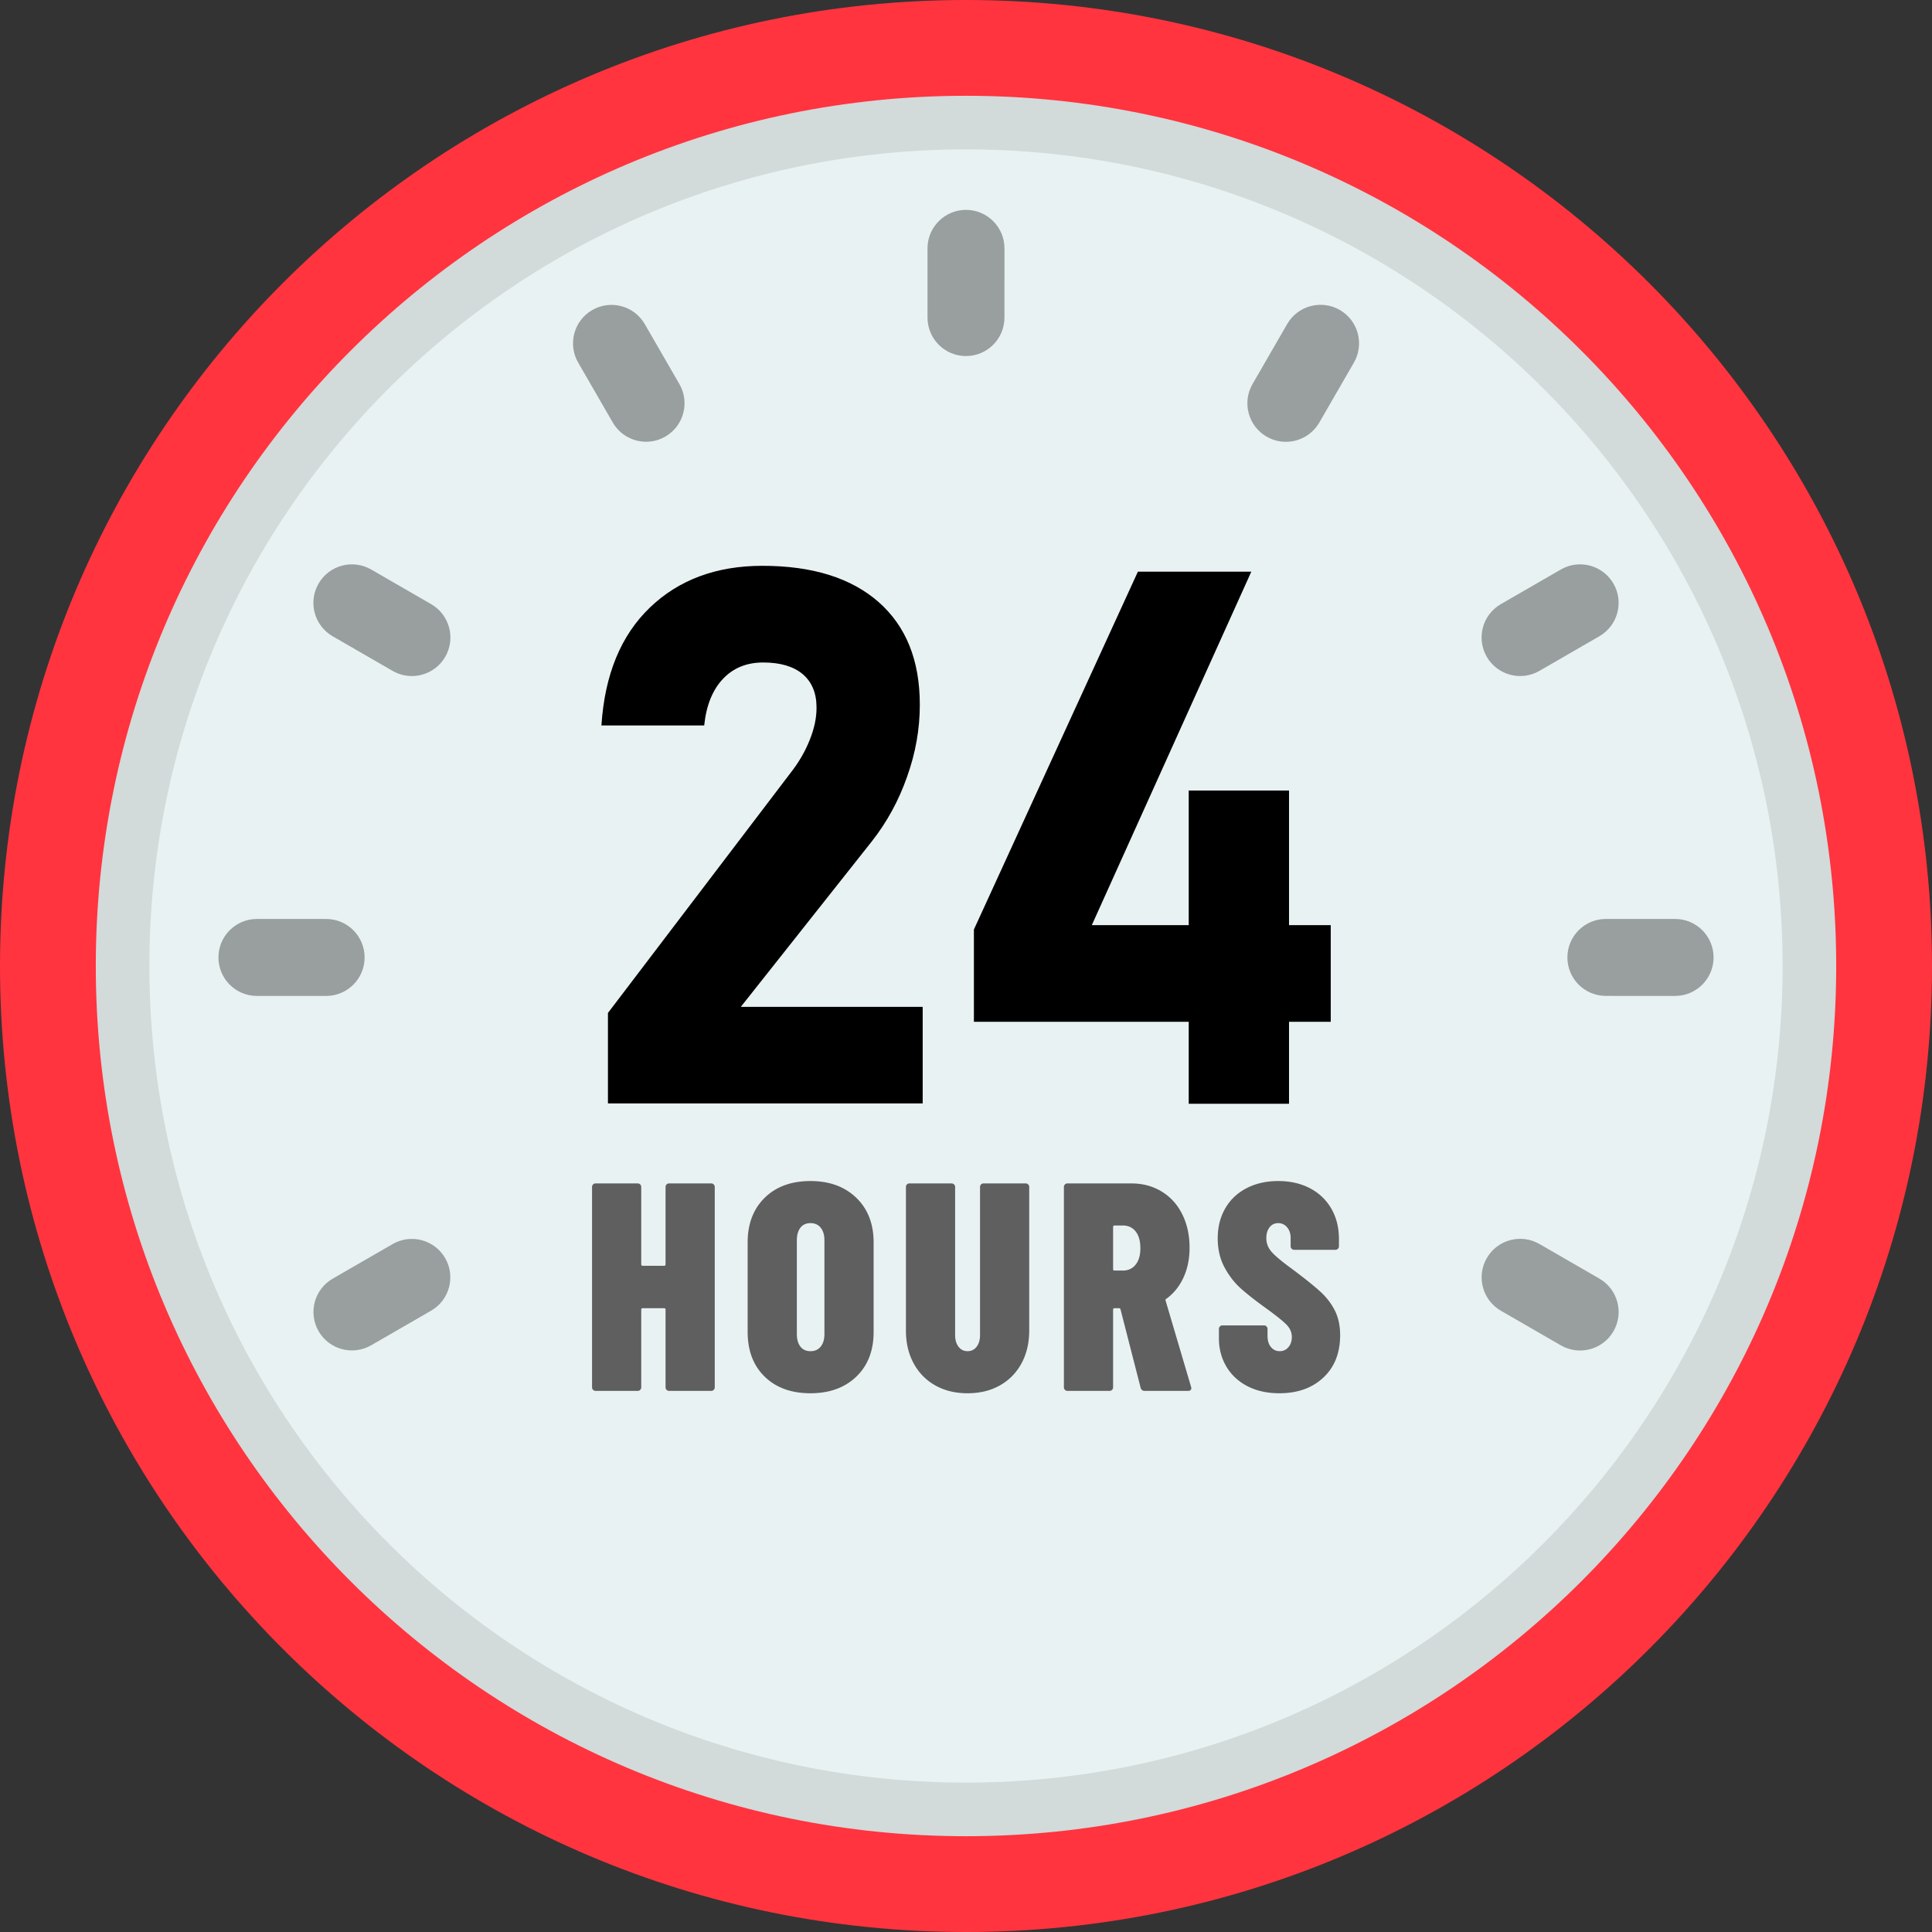
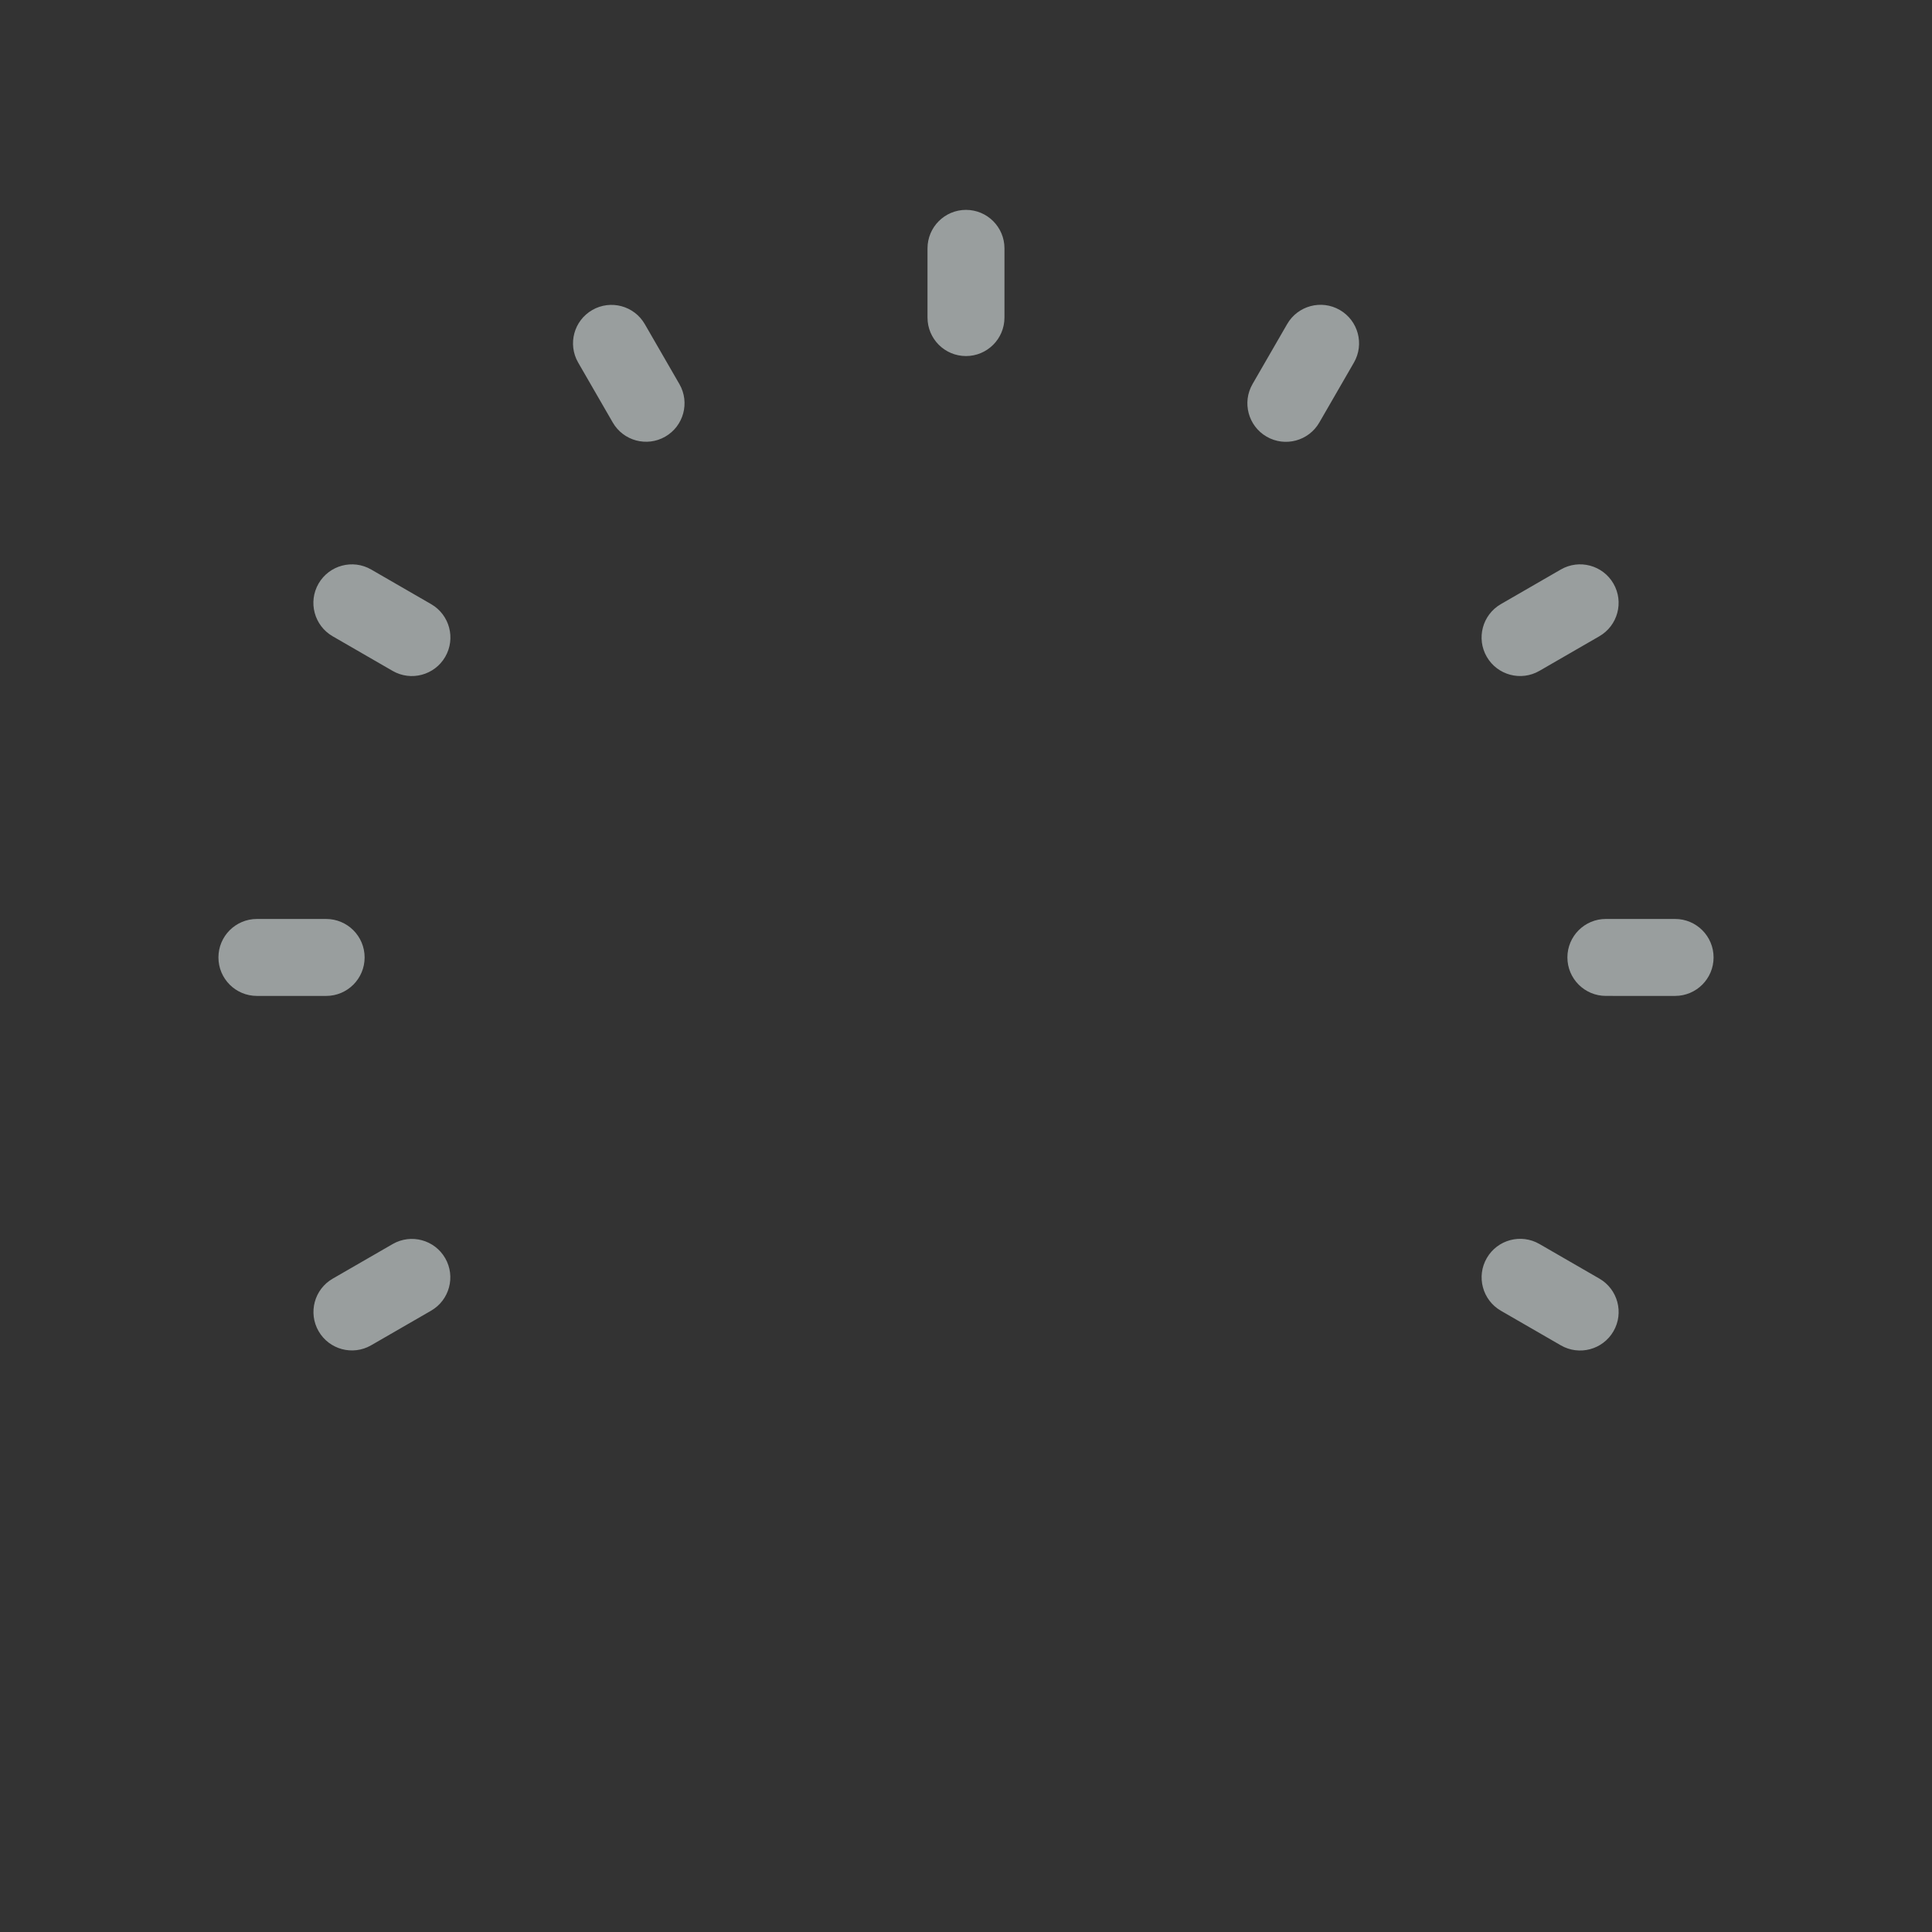
<svg xmlns="http://www.w3.org/2000/svg" viewBox="0 0 512 512" clip-rule="evenodd" fill-rule="evenodd" image-rendering="optimizeQuality" text-rendering="geometricPrecision" shape-rendering="geometricPrecision">
  <rect x="0" y="0" width="512" height="512" fill="#333333" stroke="none" />
-   <path d="M256.001 0c70.689 0 134.688 28.656 181.016 74.982C483.343 121.309 512 185.31 512 255.999s-28.657 134.69-74.983 181.016C390.689 483.343 326.69 512 256.001 512s-134.69-28.657-181.019-74.985C28.656 390.689 0 326.688 0 255.999s28.656-134.69 74.982-181.017C121.311 28.656 185.312 0 256.001 0z" fill-rule="nonzero" fill="#FF343F" />
-   <path d="M256.001 25.385c127.363 0 230.613 103.249 230.613 230.614 0 127.365-103.25 230.615-230.613 230.615-127.365 0-230.616-103.25-230.616-230.615 0-127.365 103.251-230.614 230.616-230.614z" fill="#D2DADA" />
-   <path d="M256.001 39.59c119.518 0 216.407 96.891 216.407 216.409 0 119.518-96.889 216.409-216.407 216.409-119.52 0-216.409-96.891-216.409-216.409 0-119.518 96.889-216.409 216.409-216.409z" fill="#E9F2F2" />
  <path d="M153.21 96.069c-2.804-4.879-1.12-11.112 3.759-13.916 4.879-2.804 11.112-1.12 13.916 3.759l9.171 15.886c2.803 4.879 1.12 11.112-3.759 13.916-4.879 2.804-11.113 1.12-13.916-3.759l-9.171-15.886zM423.862 338.85c4.879 2.825 6.545 9.076 3.719 13.956-2.825 4.879-9.076 6.544-13.956 3.719l-15.886-9.173c-4.879-2.826-6.544-9.077-3.719-13.956 2.826-4.879 9.077-6.545 13.956-3.719l15.886 9.173zM88.145 168.61c-4.879-2.825-6.545-9.077-3.72-13.956 2.826-4.879 9.077-6.544 13.956-3.719l15.89 9.177c4.879 2.825 6.545 9.076 3.719 13.955-2.825 4.879-9.077 6.545-13.956 3.72l-15.889-9.177zm355.774 74.923c5.631 0 10.197 4.566 10.197 10.197 0 5.631-4.566 10.197-10.197 10.197l-18.346-.002c-5.631 0-10.197-4.566-10.197-10.197 0-5.631 4.566-10.197 10.197-10.197l18.346.002zM68.083 263.929c-5.632 0-10.197-4.566-10.197-10.197 0-5.632 4.565-10.197 10.197-10.197l18.349.002c5.631 0 10.197 4.565 10.197 10.196 0 5.632-4.566 10.198-10.197 10.198l-18.349-.002zM413.62 150.932c4.879-2.826 11.13-1.16 13.956 3.719 2.826 4.879 1.16 11.13-3.719 13.955l-15.89 9.175c-4.879 2.826-11.13 1.16-13.956-3.719-2.825-4.879-1.16-11.13 3.719-13.956l15.89-9.174zM98.34 356.525c-4.88 2.803-11.112 1.12-13.916-3.759-2.804-4.879-1.12-11.113 3.759-13.916l15.888-9.169c4.879-2.804 11.112-1.121 13.916 3.758 2.804 4.88 1.12 11.113-3.76 13.917l-15.887 9.169zM341.117 85.872c2.825-4.879 9.077-6.545 13.956-3.719 4.879 2.825 6.544 9.077 3.719 13.956l-9.173 15.886c-2.825 4.879-9.077 6.544-13.956 3.719-4.879-2.826-6.545-9.077-3.719-13.956l9.173-15.886zM245.8 65.815c0-5.631 4.566-10.196 10.197-10.196 5.631 0 10.197 4.565 10.197 10.196l-.002 18.346c0 5.631-4.565 10.197-10.197 10.197-5.631 0-10.197-4.566-10.197-10.197l.002-18.346z" fill-rule="nonzero" fill="#999E9E" />
-   <path d="M161.111 292.408v-23.964l48.392-63.619c2.217-2.813 3.905-5.758 5.096-8.77 1.193-2.979 1.787-5.794 1.787-8.375v-.199c0-3.807-1.224-6.752-3.672-8.838-2.45-2.051-5.959-3.078-10.461-3.078-4.335 0-7.877 1.423-10.624 4.304-2.748 2.879-4.437 6.983-4.998 12.279v.1H159.39v-.1c.893-13.406 5.162-23.765 12.843-31.147 7.645-7.347 17.609-11.055 29.821-11.055 13.241 0 23.503 3.211 30.784 9.599 7.282 6.421 10.922 15.458 10.922 27.174v.1c0 6.388-1.125 12.745-3.376 19.034-2.217 6.322-5.328 12.014-9.334 17.111l-34.721 43.858h48.193v25.586h-83.411zm96.981-21.615v-24.459l43.46-94.833h30.056l-42.269 93.673h25.685v-35.682h26.58v35.682h11.055v25.619h-11.055v21.714h-26.58v-21.714h-56.932z" fill-rule="nonzero" />
-   <path d="M176.379 314.558c0-.261.092-.484.274-.668a.916.916 0 01.668-.274h11.153a.91.91 0 01.668.274.909.909 0 01.274.668v53.1c0 .261-.09.484-.274.668a.91.91 0 01-.668.274h-11.153a.916.916 0 01-.668-.274.916.916 0 01-.274-.668v-20.581c0-.261-.131-.391-.395-.391h-5.655c-.261 0-.392.13-.392.391v20.581a.913.913 0 01-.275.668.915.915 0 01-.668.274H157.84a.913.913 0 01-.667-.274.91.91 0 01-.276-.668v-53.1a.91.91 0 01.276-.668.913.913 0 01.667-.274h11.154c.262 0 .484.092.668.274a.913.913 0 01.275.668v20.502c0 .261.131.394.392.394h5.655c.264 0 .395-.133.395-.394v-20.502zm38.408 54.67c-5.079 0-9.124-1.465-12.136-4.398-3.01-2.933-4.516-6.885-4.516-11.861v-23.721c0-4.923 1.506-8.863 4.516-11.823 3.012-2.958 7.057-4.437 12.136-4.437 5.027 0 9.072 1.479 12.136 4.437 3.063 2.96 4.595 6.9 4.595 11.823v23.721c0 4.976-1.532 8.928-4.595 11.861-3.064 2.933-7.109 4.398-12.136 4.398zm0-11.153c1.152 0 2.056-.406 2.71-1.218.655-.812.983-1.924.983-3.338v-24.822c0-1.414-.328-2.526-.983-3.337-.654-.812-1.558-1.219-2.71-1.219-1.151 0-2.042.407-2.67 1.219-.629.811-.942 1.923-.942 3.337v24.822c0 1.414.313 2.526.942 3.338.628.812 1.519 1.218 2.67 1.218zm41.63 11.153c-3.246 0-6.101-.694-8.563-2.08-2.461-1.388-4.372-3.34-5.732-5.853-1.363-2.512-2.044-5.42-2.044-8.718v-38.019a.91.91 0 01.276-.668.91.91 0 01.667-.274h11.154c.262 0 .484.092.668.274a.913.913 0 01.275.668v39.276c0 1.256.302 2.277.904 3.063.602.785 1.401 1.178 2.395 1.178.996 0 1.793-.393 2.395-1.178.604-.786.904-1.807.904-3.063v-39.276c0-.261.092-.484.274-.668a.916.916 0 01.668-.274h11.155c.261 0 .484.092.666.274a.907.907 0 01.276.668v38.019c0 3.298-.681 6.206-2.043 8.718-1.36 2.513-3.271 4.465-5.733 5.853-2.461 1.386-5.315 2.08-8.562 2.08zm46.971-.628c-.575 0-.943-.261-1.099-.786L296.948 347c-.054-.21-.184-.314-.394-.314h-1.179c-.261 0-.391.13-.391.391v20.581a.917.917 0 01-.275.668.916.916 0 01-.668.274h-11.155a.909.909 0 01-.666-.274.91.91 0 01-.276-.668v-53.1a.91.91 0 01.276-.668.909.909 0 01.666-.274h16.89c3.037 0 5.732.72 8.089 2.159 2.356 1.442 4.177 3.458 5.46 6.05 1.283 2.592 1.924 5.538 1.924 8.836 0 2.933-.536 5.564-1.611 7.895-1.073 2.33-2.577 4.203-4.516 5.617a.594.594 0 00-.236.195c-.051.079-.051.171 0 .276l6.755 22.857.079.313c0 .525-.287.786-.863.786h-11.469zm-8.013-43.83c-.261 0-.391.131-.391.393v11.154c0 .261.13.392.391.392h2.201c1.413 0 2.54-.523 3.378-1.57.837-1.048 1.255-2.487 1.255-4.321 0-1.937-.418-3.43-1.255-4.477-.838-1.048-1.965-1.571-3.378-1.571h-2.201zm43.672 44.458c-3.194 0-5.996-.615-8.404-1.844-2.408-1.232-4.28-2.959-5.617-5.185-1.334-2.225-2.003-4.753-2.003-7.581v-2.434c0-.263.092-.486.276-.668a.905.905 0 01.667-.274h10.998c.261 0 .484.09.666.274a.905.905 0 01.277.668v1.807c0 1.257.3 2.251.901 2.984.604.734 1.376 1.1 2.318 1.1.943 0 1.716-.353 2.318-1.06.602-.707.902-1.611.902-2.71 0-1.206-.471-2.292-1.414-3.26-.942-.968-2.828-2.474-5.655-4.516-2.618-1.885-4.764-3.575-6.44-5.066-1.677-1.493-3.117-3.353-4.321-5.579-1.203-2.225-1.806-4.805-1.806-7.737 0-2.984.667-5.628 2.003-7.933 1.335-2.303 3.22-4.085 5.656-5.341 2.434-1.257 5.223-1.885 8.365-1.885 3.194 0 6.009.641 8.443 1.924 2.436 1.283 4.321 3.089 5.656 5.42 1.336 2.33 2.002 5.015 2.002 8.05v1.888c0 .261-.09.484-.274.666a.904.904 0 01-.668.276h-10.917a.909.909 0 01-.668-.276.91.91 0 01-.275-.666v-2.201c0-1.152-.315-2.095-.942-2.827-.63-.733-1.414-1.101-2.357-1.101-.942 0-1.703.368-2.279 1.101-.574.732-.863 1.701-.863 2.905 0 1.311.445 2.489 1.334 3.536.892 1.046 2.697 2.565 5.42 4.555 3.299 2.461 5.788 4.451 7.464 5.97 1.675 1.519 2.984 3.207 3.926 5.066.943 1.86 1.414 4.045 1.414 6.56 0 4.713-1.478 8.456-4.438 11.232-2.959 2.776-6.847 4.162-11.665 4.162z" fill-rule="nonzero" fill="#5F5F5F" />
</svg>